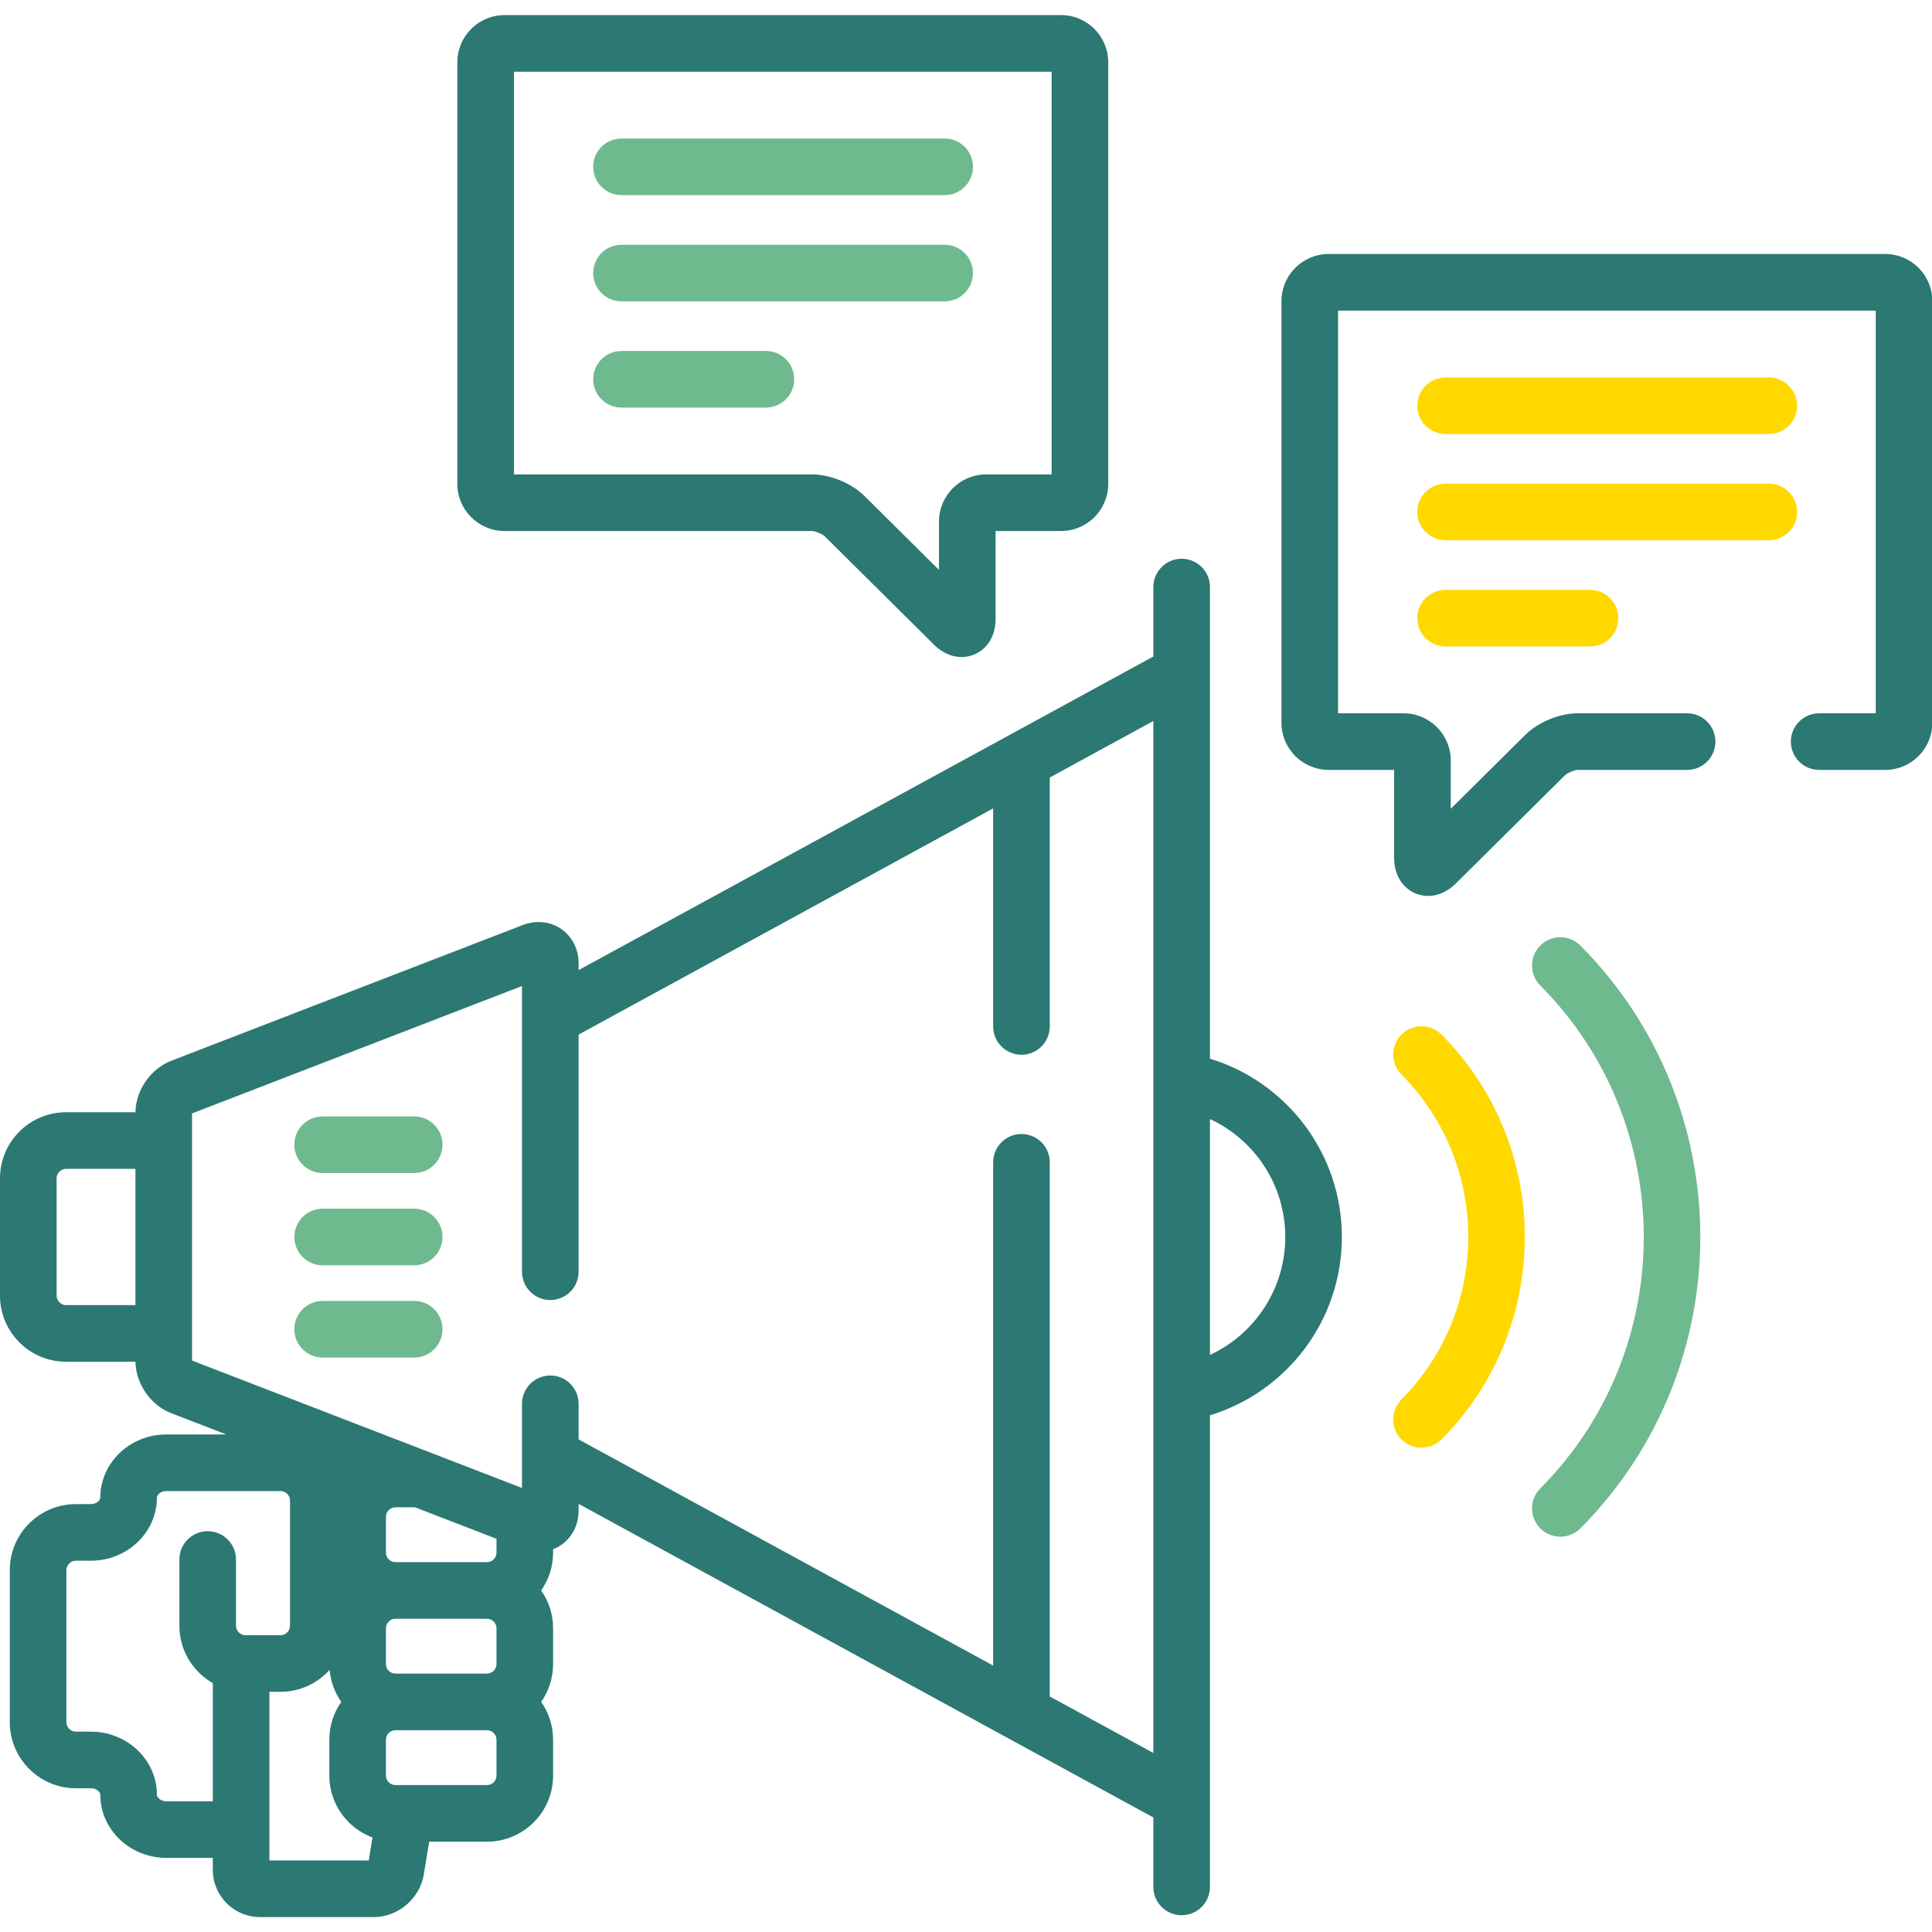
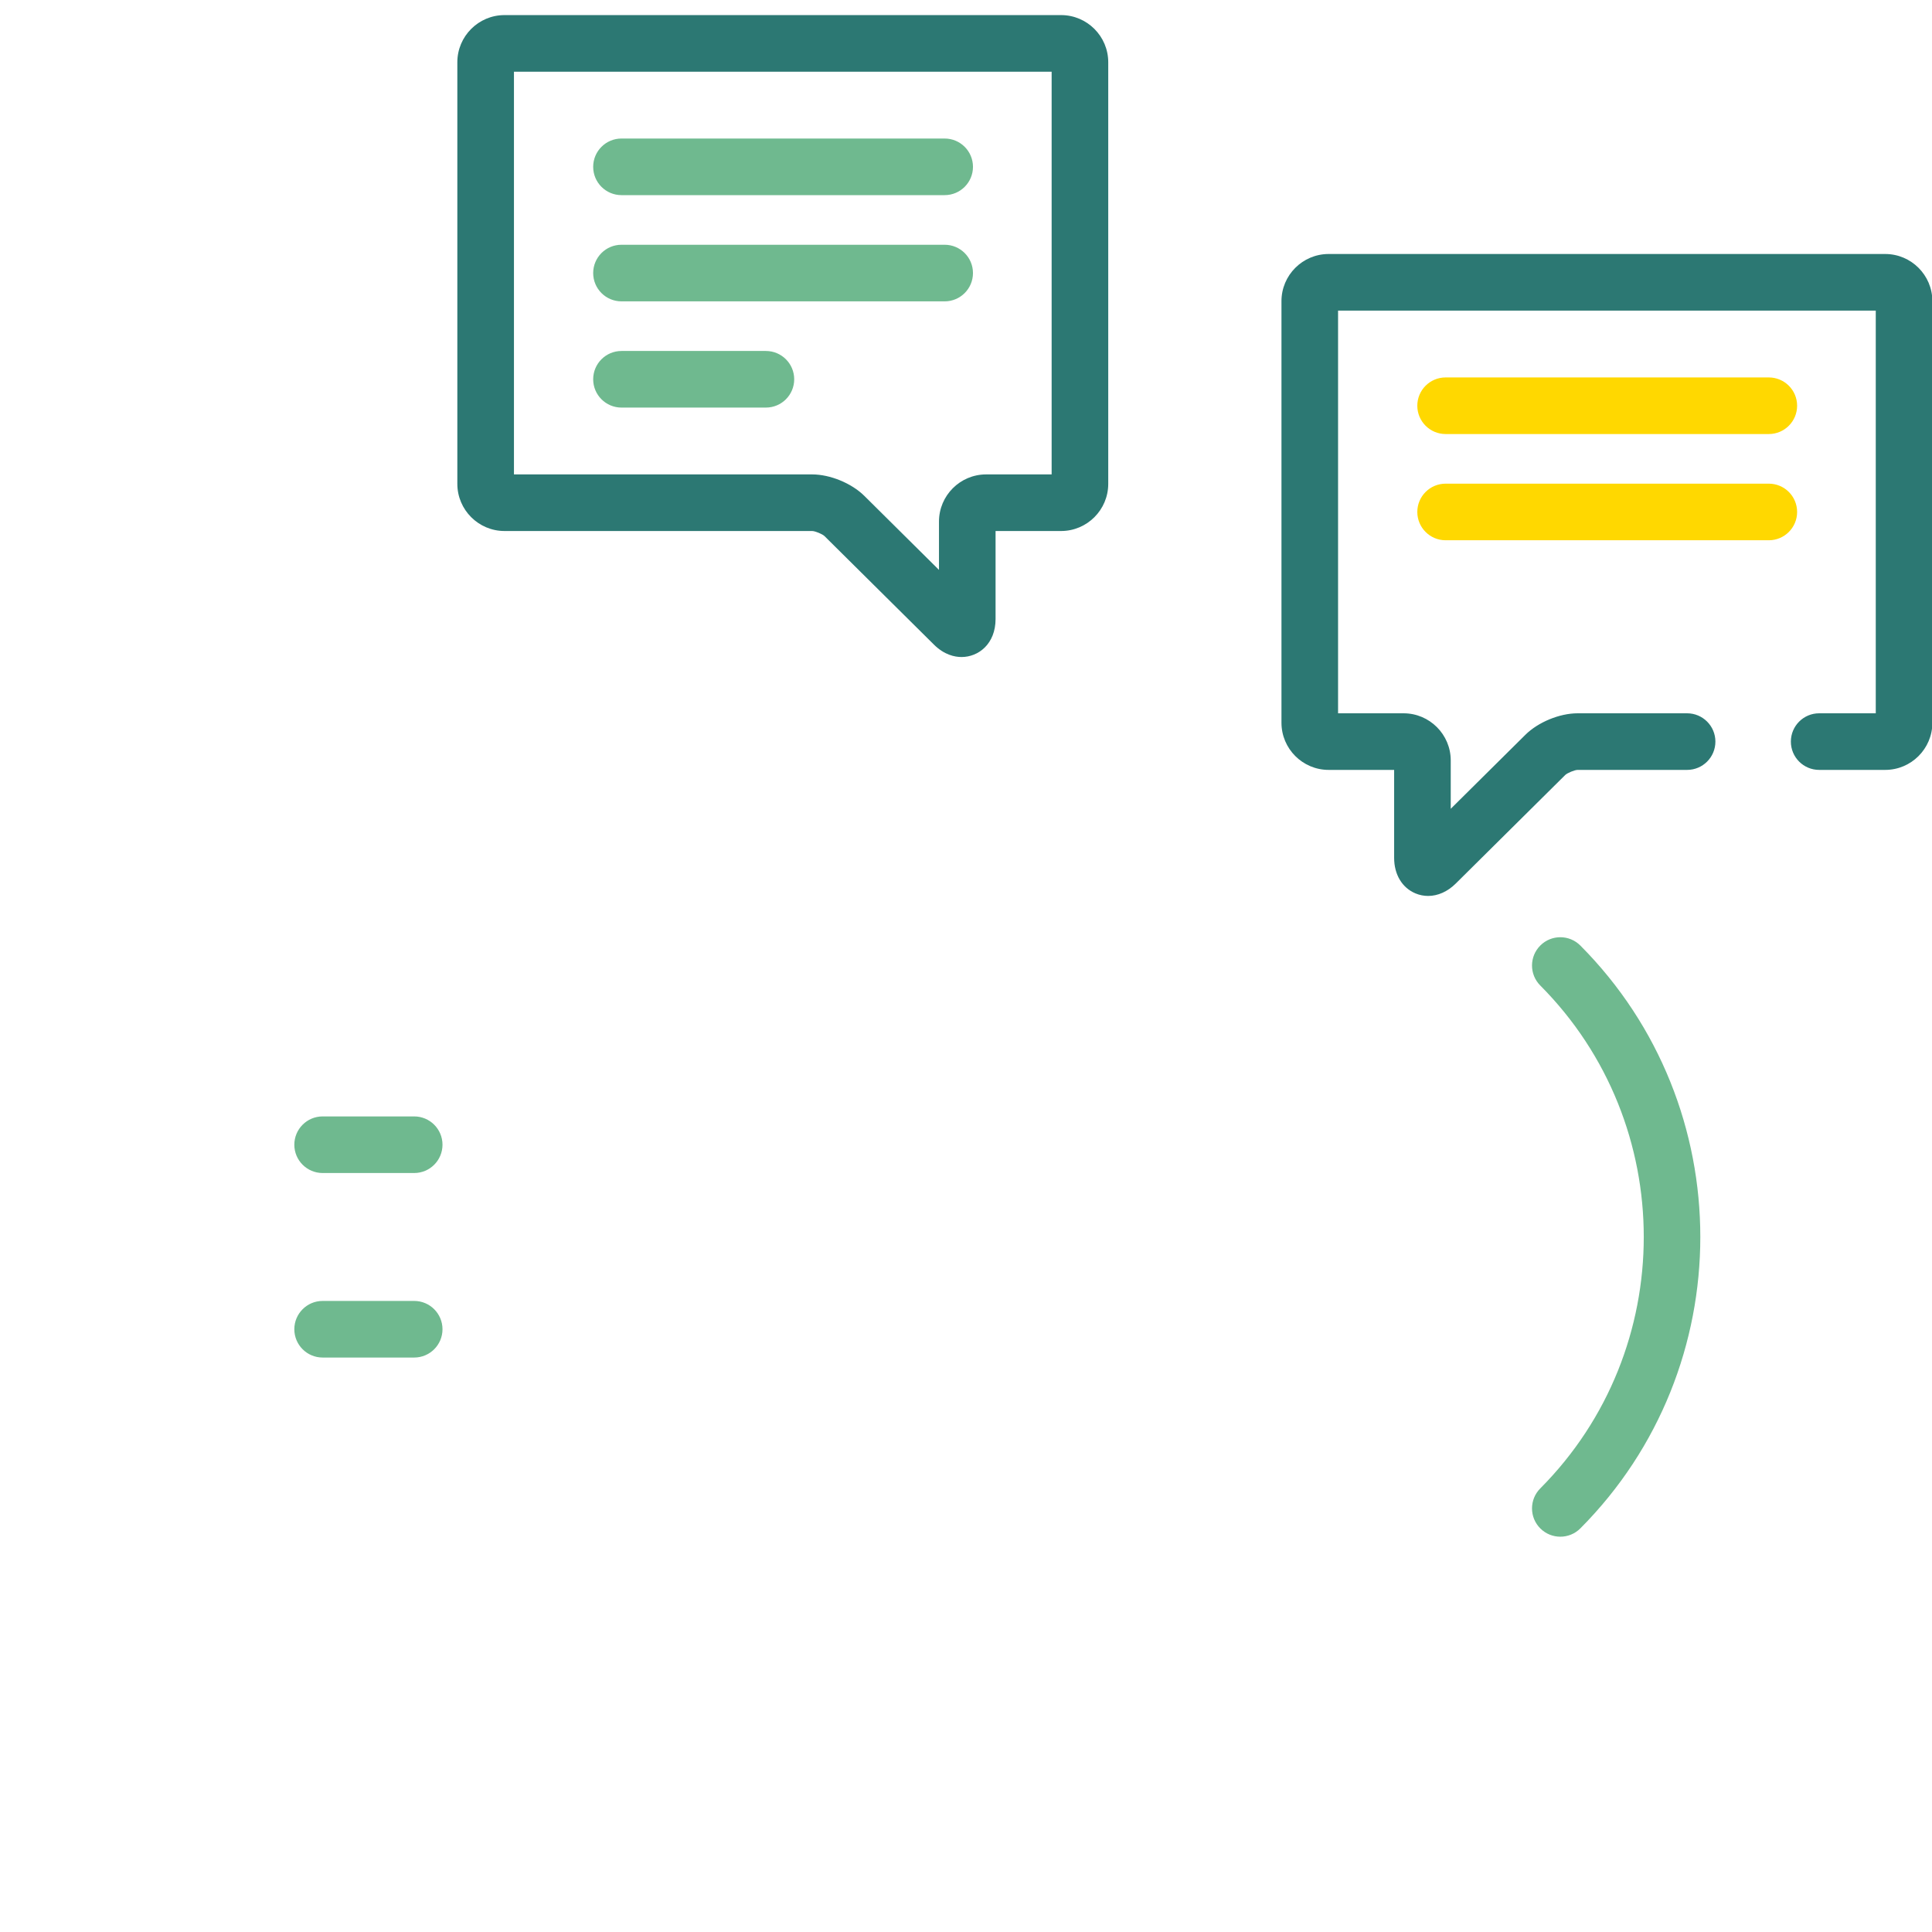
<svg xmlns="http://www.w3.org/2000/svg" width="512" height="512" viewBox="0 0 512 512" fill="none">
  <g clip-path="url(#clip0_502_250)">
-     <path d="M320.652 280.559V155.575C320.652 151.434 317.293 148.075 313.152 148.075C309.008 148.075 305.652 151.434 305.652 155.575V174.012C305.492 174.094 305.328 174.153 305.168 174.243L153.336 257.087V255.364C153.336 251.544 151.648 248.196 148.707 246.177C145.766 244.161 142.035 243.794 138.469 245.169L45.355 281.126C39.922 283.223 35.973 288.934 35.898 294.755H17.5C7.852 294.755 0 302.606 0 312.255V343.372C0 353.02 7.852 360.872 17.5 360.872H35.898C35.973 366.688 39.922 372.403 45.352 374.501L59.988 380.149H44.082C34.43 380.149 26.582 387.653 26.582 396.88C26.582 397.677 25.488 398.606 24.082 398.606H20.094C10.445 398.606 2.594 406.454 2.594 416.106V456.403C2.594 466.052 10.445 473.903 20.094 473.903H24.082C25.488 473.903 26.582 474.833 26.582 475.63C26.582 484.852 34.43 492.356 44.082 492.356H56.398V495.548C56.398 502.442 62.008 508.048 68.898 508.048H99.094C105.477 508.048 111.277 503.114 112.301 496.817L113.727 488.063H129.074C138.723 488.063 146.574 480.212 146.574 470.563V461.024C146.574 457.305 145.402 453.86 143.414 451.024C145.402 448.184 146.574 444.743 146.574 441.024V431.485C146.574 427.766 145.402 424.325 143.414 421.485C145.402 418.649 146.574 415.204 146.574 411.485V410.571C147.32 410.282 148.035 409.907 148.707 409.446C151.648 407.43 153.336 404.083 153.336 400.259V398.54L305.168 481.384C305.328 481.469 305.488 481.532 305.648 481.61V500.052C305.648 504.192 309.008 507.552 313.148 507.552C317.293 507.552 320.648 504.192 320.648 500.052V375.067C340.855 368.927 355.609 350.079 355.609 327.813C355.609 305.548 340.855 286.7 320.652 280.559V280.559ZM35.891 345.872H17.5C16.145 345.872 15 344.727 15 343.372V312.255C15 310.899 16.145 309.755 17.5 309.755H35.891V345.872ZM65.039 433.348C63.688 433.348 62.539 432.204 62.539 430.848V413.282C62.539 409.141 59.184 405.782 55.039 405.782C50.898 405.782 47.539 409.141 47.539 413.282V430.848C47.539 437.356 51.117 443.032 56.398 446.048V477.356H44.082C42.672 477.356 41.582 476.43 41.582 475.63C41.582 466.407 33.73 458.903 24.082 458.903H20.094C18.738 458.903 17.594 457.759 17.594 456.403V416.106C17.594 414.751 18.738 413.606 20.094 413.606H24.082C33.73 413.606 41.582 406.102 41.582 396.88C41.582 396.079 42.672 395.149 44.082 395.149H74.356C75.711 395.149 76.856 396.298 76.856 397.649V430.848C76.856 432.204 75.711 433.348 74.356 433.348H65.039ZM97.719 493.048H71.398V448.348H74.356C79.516 448.348 84.148 446.091 87.356 442.524C87.621 445.669 88.723 448.571 90.438 451.024C88.453 453.86 87.277 457.305 87.277 461.024V470.563C87.277 478.075 92.047 484.477 98.711 486.954L97.719 493.048ZM131.574 470.563C131.574 471.915 130.43 473.063 129.074 473.063H104.777C103.426 473.063 102.277 471.915 102.277 470.563V461.024C102.277 459.669 103.426 458.524 104.777 458.524H129.074C130.43 458.524 131.574 459.669 131.574 461.024V470.563ZM131.574 441.024C131.574 442.38 130.43 443.524 129.074 443.524H104.777C103.426 443.524 102.277 442.38 102.277 441.024V431.485C102.277 430.13 103.426 428.985 104.777 428.985H129.074C130.43 428.985 131.574 430.13 131.574 431.485V441.024ZM131.574 411.485C131.574 412.841 130.43 413.985 129.074 413.985H104.777C103.426 413.985 102.277 412.841 102.277 411.485V401.946C102.277 400.594 103.426 399.446 104.777 399.446H109.965L131.578 407.794V411.485H131.574ZM305.652 464.559L278.199 449.579V308.024C278.199 303.884 274.844 300.524 270.699 300.524C266.559 300.524 263.199 303.884 263.199 308.024V441.395L153.336 381.454V372.024C153.336 367.884 149.977 364.524 145.836 364.524C141.695 364.524 138.336 367.884 138.336 372.024V394.325L51.008 360.606C50.969 360.555 50.922 360.489 50.891 360.43V295.192C50.922 295.137 50.969 295.071 51.008 295.02L138.336 261.302V337.024C138.336 341.165 141.695 344.524 145.836 344.524C149.98 344.524 153.336 341.165 153.336 337.024V274.173L263.199 214.231V272.024C263.199 276.165 266.559 279.524 270.699 279.524C274.844 279.524 278.199 276.165 278.199 272.024V206.048L305.652 191.067V464.559ZM320.652 359.067V296.559C332.418 301.997 340.609 313.958 340.609 327.813C340.609 341.669 332.418 353.63 320.652 359.067V359.067Z" fill="#2C7873" />
    <path d="M408.211 250.559C405.273 253.48 405.262 258.23 408.184 261.164C444.758 297.914 444.758 357.707 408.184 394.449C405.262 397.387 405.273 402.137 408.211 405.059C409.676 406.516 411.59 407.242 413.5 407.242C415.426 407.242 417.352 406.504 418.816 405.031C461.195 362.453 461.195 293.168 418.816 250.586C415.895 247.648 411.145 247.637 408.211 250.559V250.559Z" fill="#6FB98F" />
-     <path d="M371.414 274.148C368.477 277.066 368.465 281.816 371.387 284.753C395.016 308.499 395.012 347.128 371.383 370.87C368.461 373.804 368.473 378.554 371.41 381.476C372.871 382.933 374.785 383.659 376.699 383.659C378.625 383.659 380.551 382.925 382.016 381.452C411.449 351.878 411.453 303.753 382.02 274.175C379.098 271.234 374.348 271.226 371.414 274.148V274.148Z" fill="#FFD800" />
    <path d="M109.766 295.863H85.5C81.359 295.863 78 299.222 78 303.363C78 307.507 81.359 310.863 85.5 310.863H109.766C113.906 310.863 117.266 307.507 117.266 303.363C117.266 299.222 113.906 295.863 109.766 295.863Z" fill="#6FB98F" />
-     <path d="M109.766 320.312H85.5C81.359 320.312 78 323.672 78 327.812C78 331.953 81.359 335.312 85.5 335.312H109.766C113.906 335.312 117.266 331.953 117.266 327.812C117.266 323.672 113.906 320.312 109.766 320.312Z" fill="#6FB98F" />
    <path d="M109.766 344.762H85.5C81.359 344.762 78 348.122 78 352.262C78 356.407 81.359 359.762 85.5 359.762H109.766C113.906 359.762 117.266 356.407 117.266 352.262C117.266 348.122 113.906 344.762 109.766 344.762Z" fill="#6FB98F" />
    <path d="M499.598 67.312H352.102C345.211 67.312 339.602 72.918 339.602 79.812V191.531C339.602 198.426 345.211 204.031 352.102 204.031H369.461V227.34C369.461 231.762 371.578 235.285 375.121 236.762C376.207 237.215 377.336 237.434 378.473 237.434C381.031 237.434 383.617 236.305 385.793 234.145L414.801 205.383C415.379 204.828 417.277 204.047 418.074 204.031H447.098C451.238 204.031 454.598 200.676 454.598 196.531C454.598 192.391 451.238 189.031 447.098 189.031H418.074C413.313 189.031 407.625 191.375 404.242 194.727L384.461 214.34V201.531C384.461 194.641 378.855 189.031 371.961 189.031H354.602V82.312H497.098V189.031H482.098C477.957 189.031 474.598 192.391 474.598 196.531C474.598 200.676 477.957 204.031 482.098 204.031H499.598C506.492 204.031 512.098 198.426 512.098 191.531V79.812C512.098 72.918 506.492 67.312 499.598 67.312Z" fill="#2C7873" />
    <path d="M383.102 115.025H468.754C472.895 115.025 476.254 111.666 476.254 107.525C476.254 103.38 472.895 100.025 468.754 100.025H383.102C378.961 100.025 375.602 103.38 375.602 107.525C375.602 111.666 378.961 115.025 383.102 115.025V115.025Z" fill="#FFD800" />
    <path d="M468.754 128.175H383.102C378.961 128.175 375.602 131.531 375.602 135.675C375.602 139.816 378.961 143.175 383.102 143.175H468.754C472.895 143.175 476.254 139.816 476.254 135.675C476.254 131.531 472.895 128.175 468.754 128.175Z" fill="#FFD800" />
-     <path d="M383.102 156.325C378.961 156.325 375.602 159.684 375.602 163.825C375.602 167.969 378.961 171.325 383.102 171.325H421.371C425.516 171.325 428.871 167.969 428.871 163.825C428.871 159.684 425.516 156.325 421.371 156.325H383.102Z" fill="#FFD800" />
    <path d="M133.699 140.723H215.223C216.023 140.734 217.918 141.516 218.496 142.066L247.508 170.836C250.242 173.547 252.996 174.117 254.82 174.117C259.301 174.117 263.836 170.652 263.836 164.027V140.723H281.195C288.09 140.723 293.695 135.113 293.695 128.223V16.5C293.695 9.605 288.09 4 281.195 4H133.699C126.809 4 121.199 9.605 121.199 16.5V128.223C121.199 135.113 126.809 140.723 133.699 140.723V140.723ZM136.199 19H278.695V125.723H261.34C254.445 125.723 248.84 131.328 248.84 138.223V151.031L229.059 131.414C225.676 128.063 219.988 125.723 215.227 125.723H136.203V19H136.199Z" fill="#2C7873" />
    <path d="M164.699 51.712H250.348C254.488 51.712 257.848 48.353 257.848 44.212C257.848 40.072 254.488 36.712 250.348 36.712H164.699C160.555 36.712 157.199 40.072 157.199 44.212C157.199 48.353 160.555 51.712 164.699 51.712V51.712Z" fill="#6FB98F" />
    <path d="M164.699 79.862H250.348C254.488 79.862 257.848 76.507 257.848 72.362C257.848 68.222 254.488 64.862 250.348 64.862H164.699C160.555 64.862 157.199 68.222 157.199 72.362C157.199 76.507 160.555 79.862 164.699 79.862V79.862Z" fill="#6FB98F" />
    <path d="M202.973 93.013H164.699C160.559 93.013 157.199 96.368 157.199 100.512C157.199 104.653 160.559 108.012 164.699 108.012H202.973C207.113 108.012 210.473 104.653 210.473 100.512C210.473 96.368 207.113 93.013 202.973 93.013Z" fill="#6FB98F" />
  </g>
  <defs>
    <clipPath id="clip0_502_250">
      <rect width="512" height="512" fill="white" />
    </clipPath>
  </defs>
</svg>